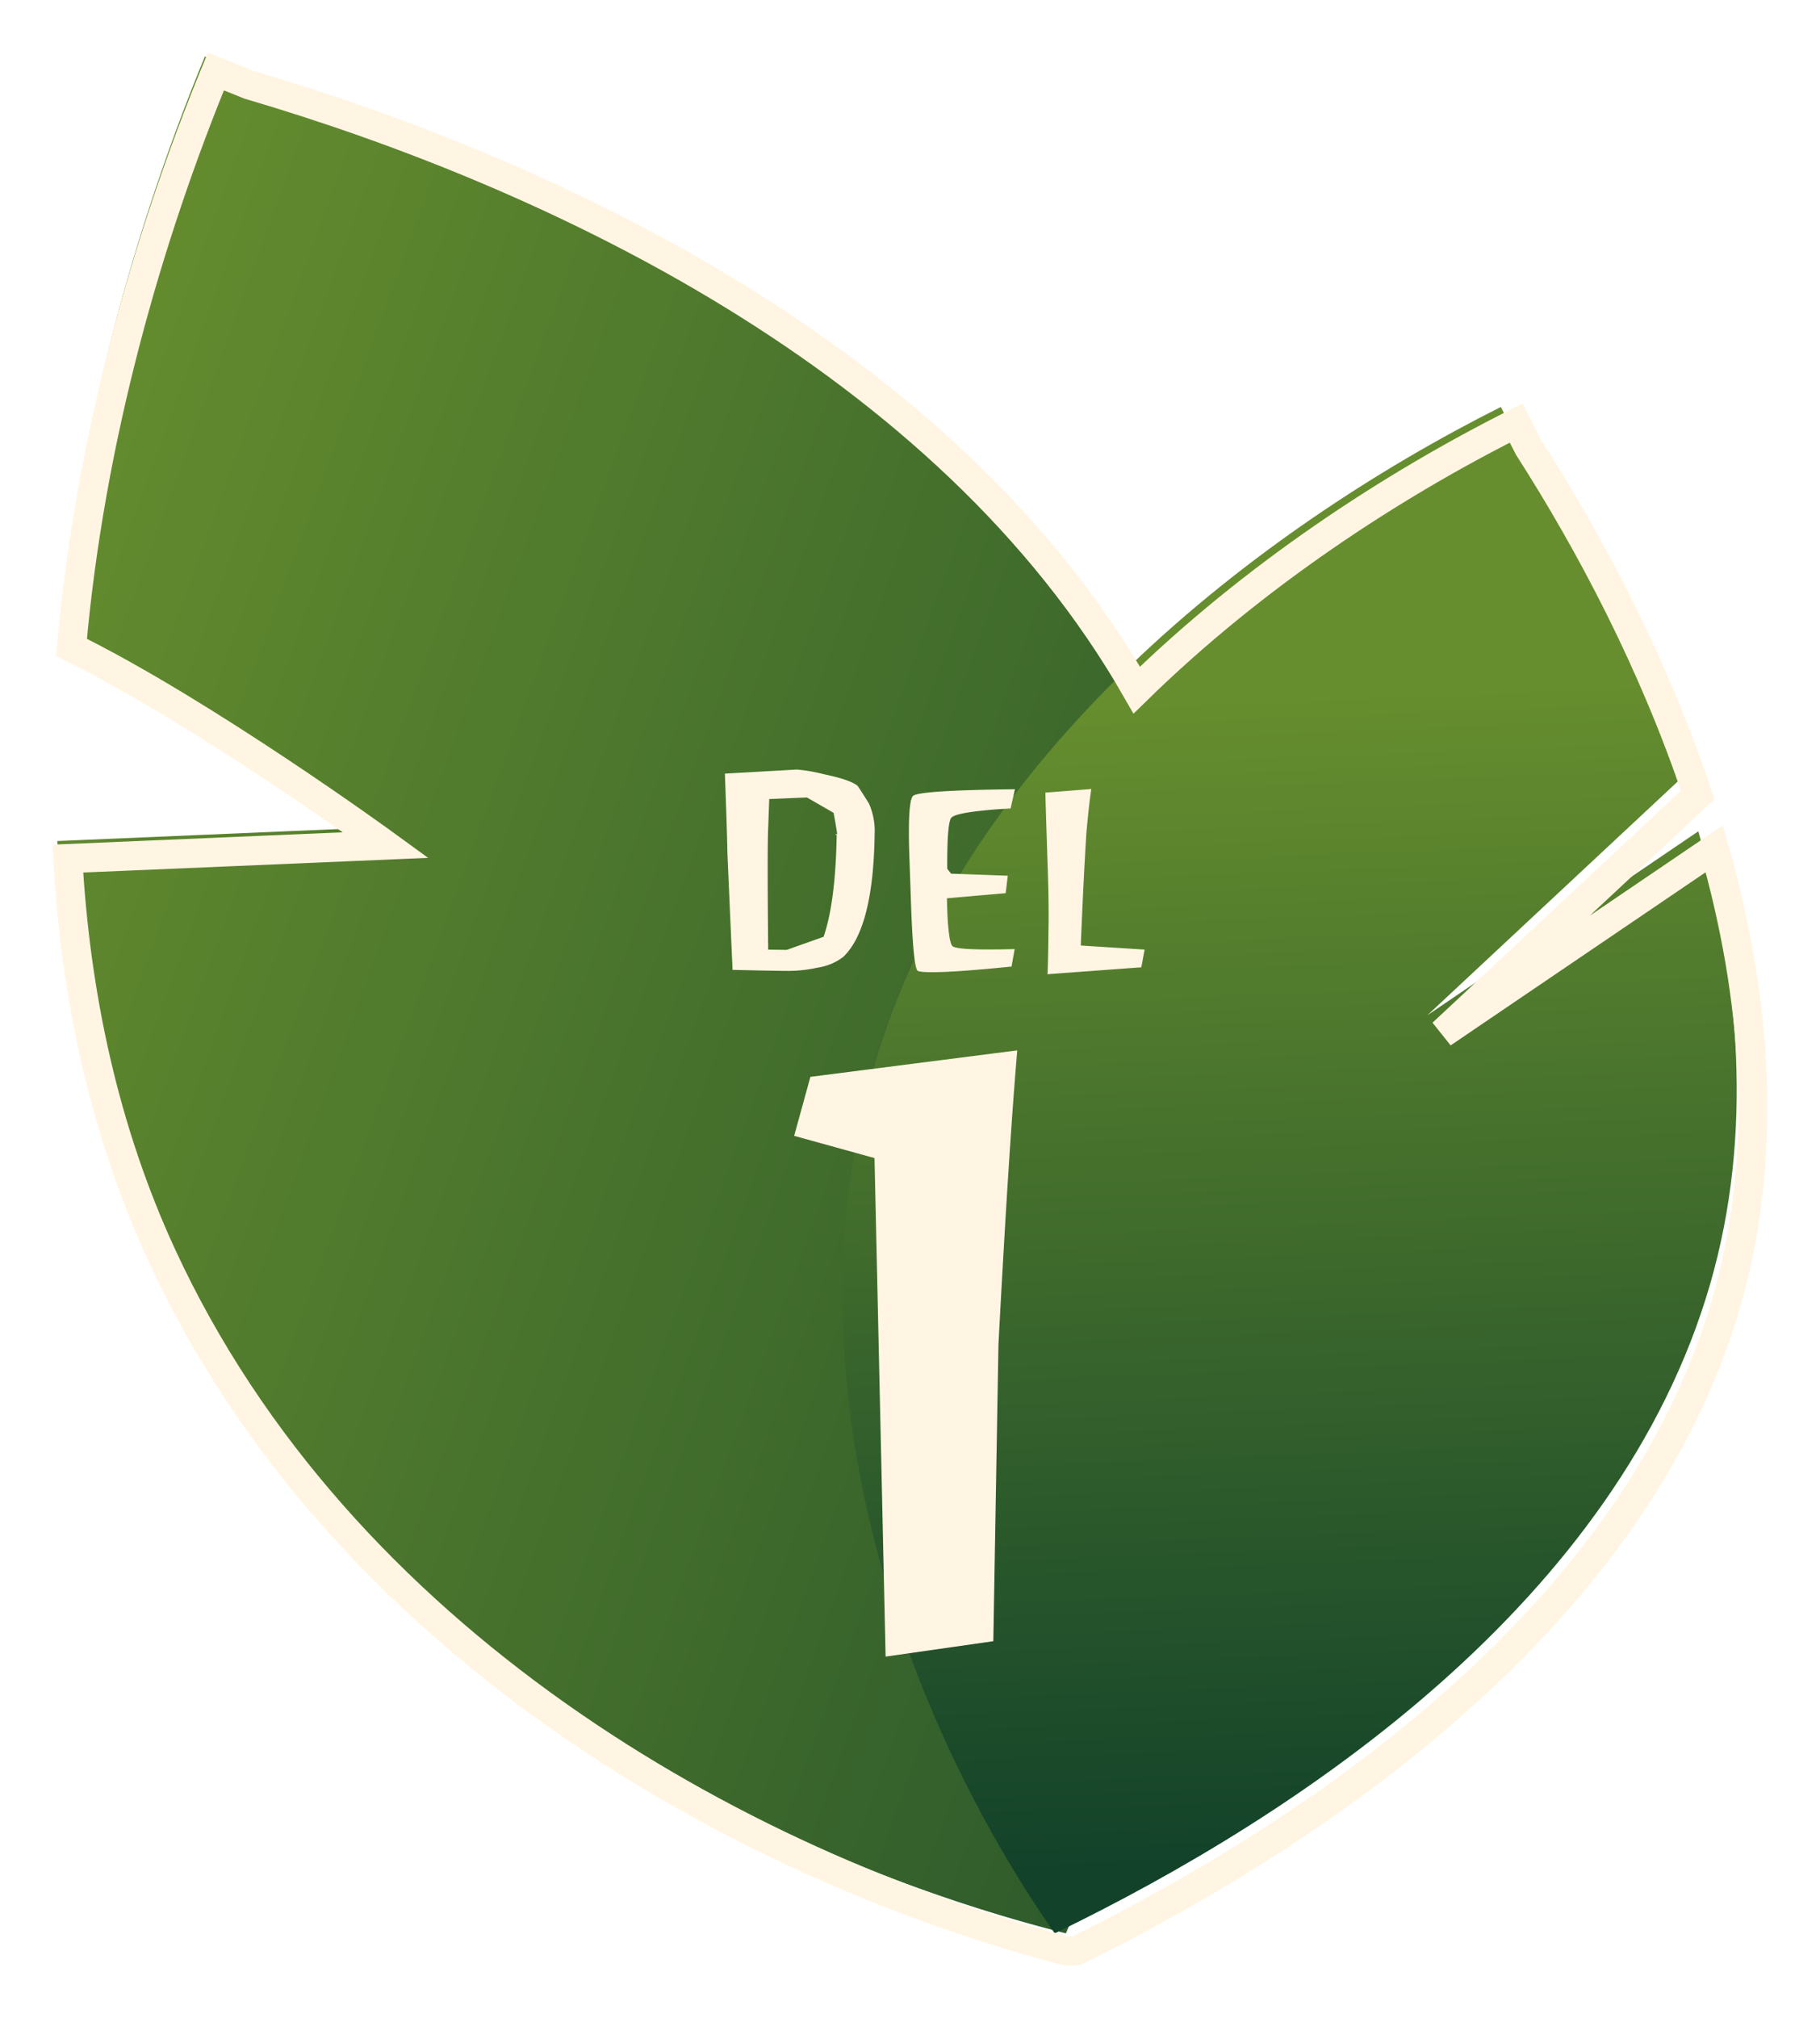
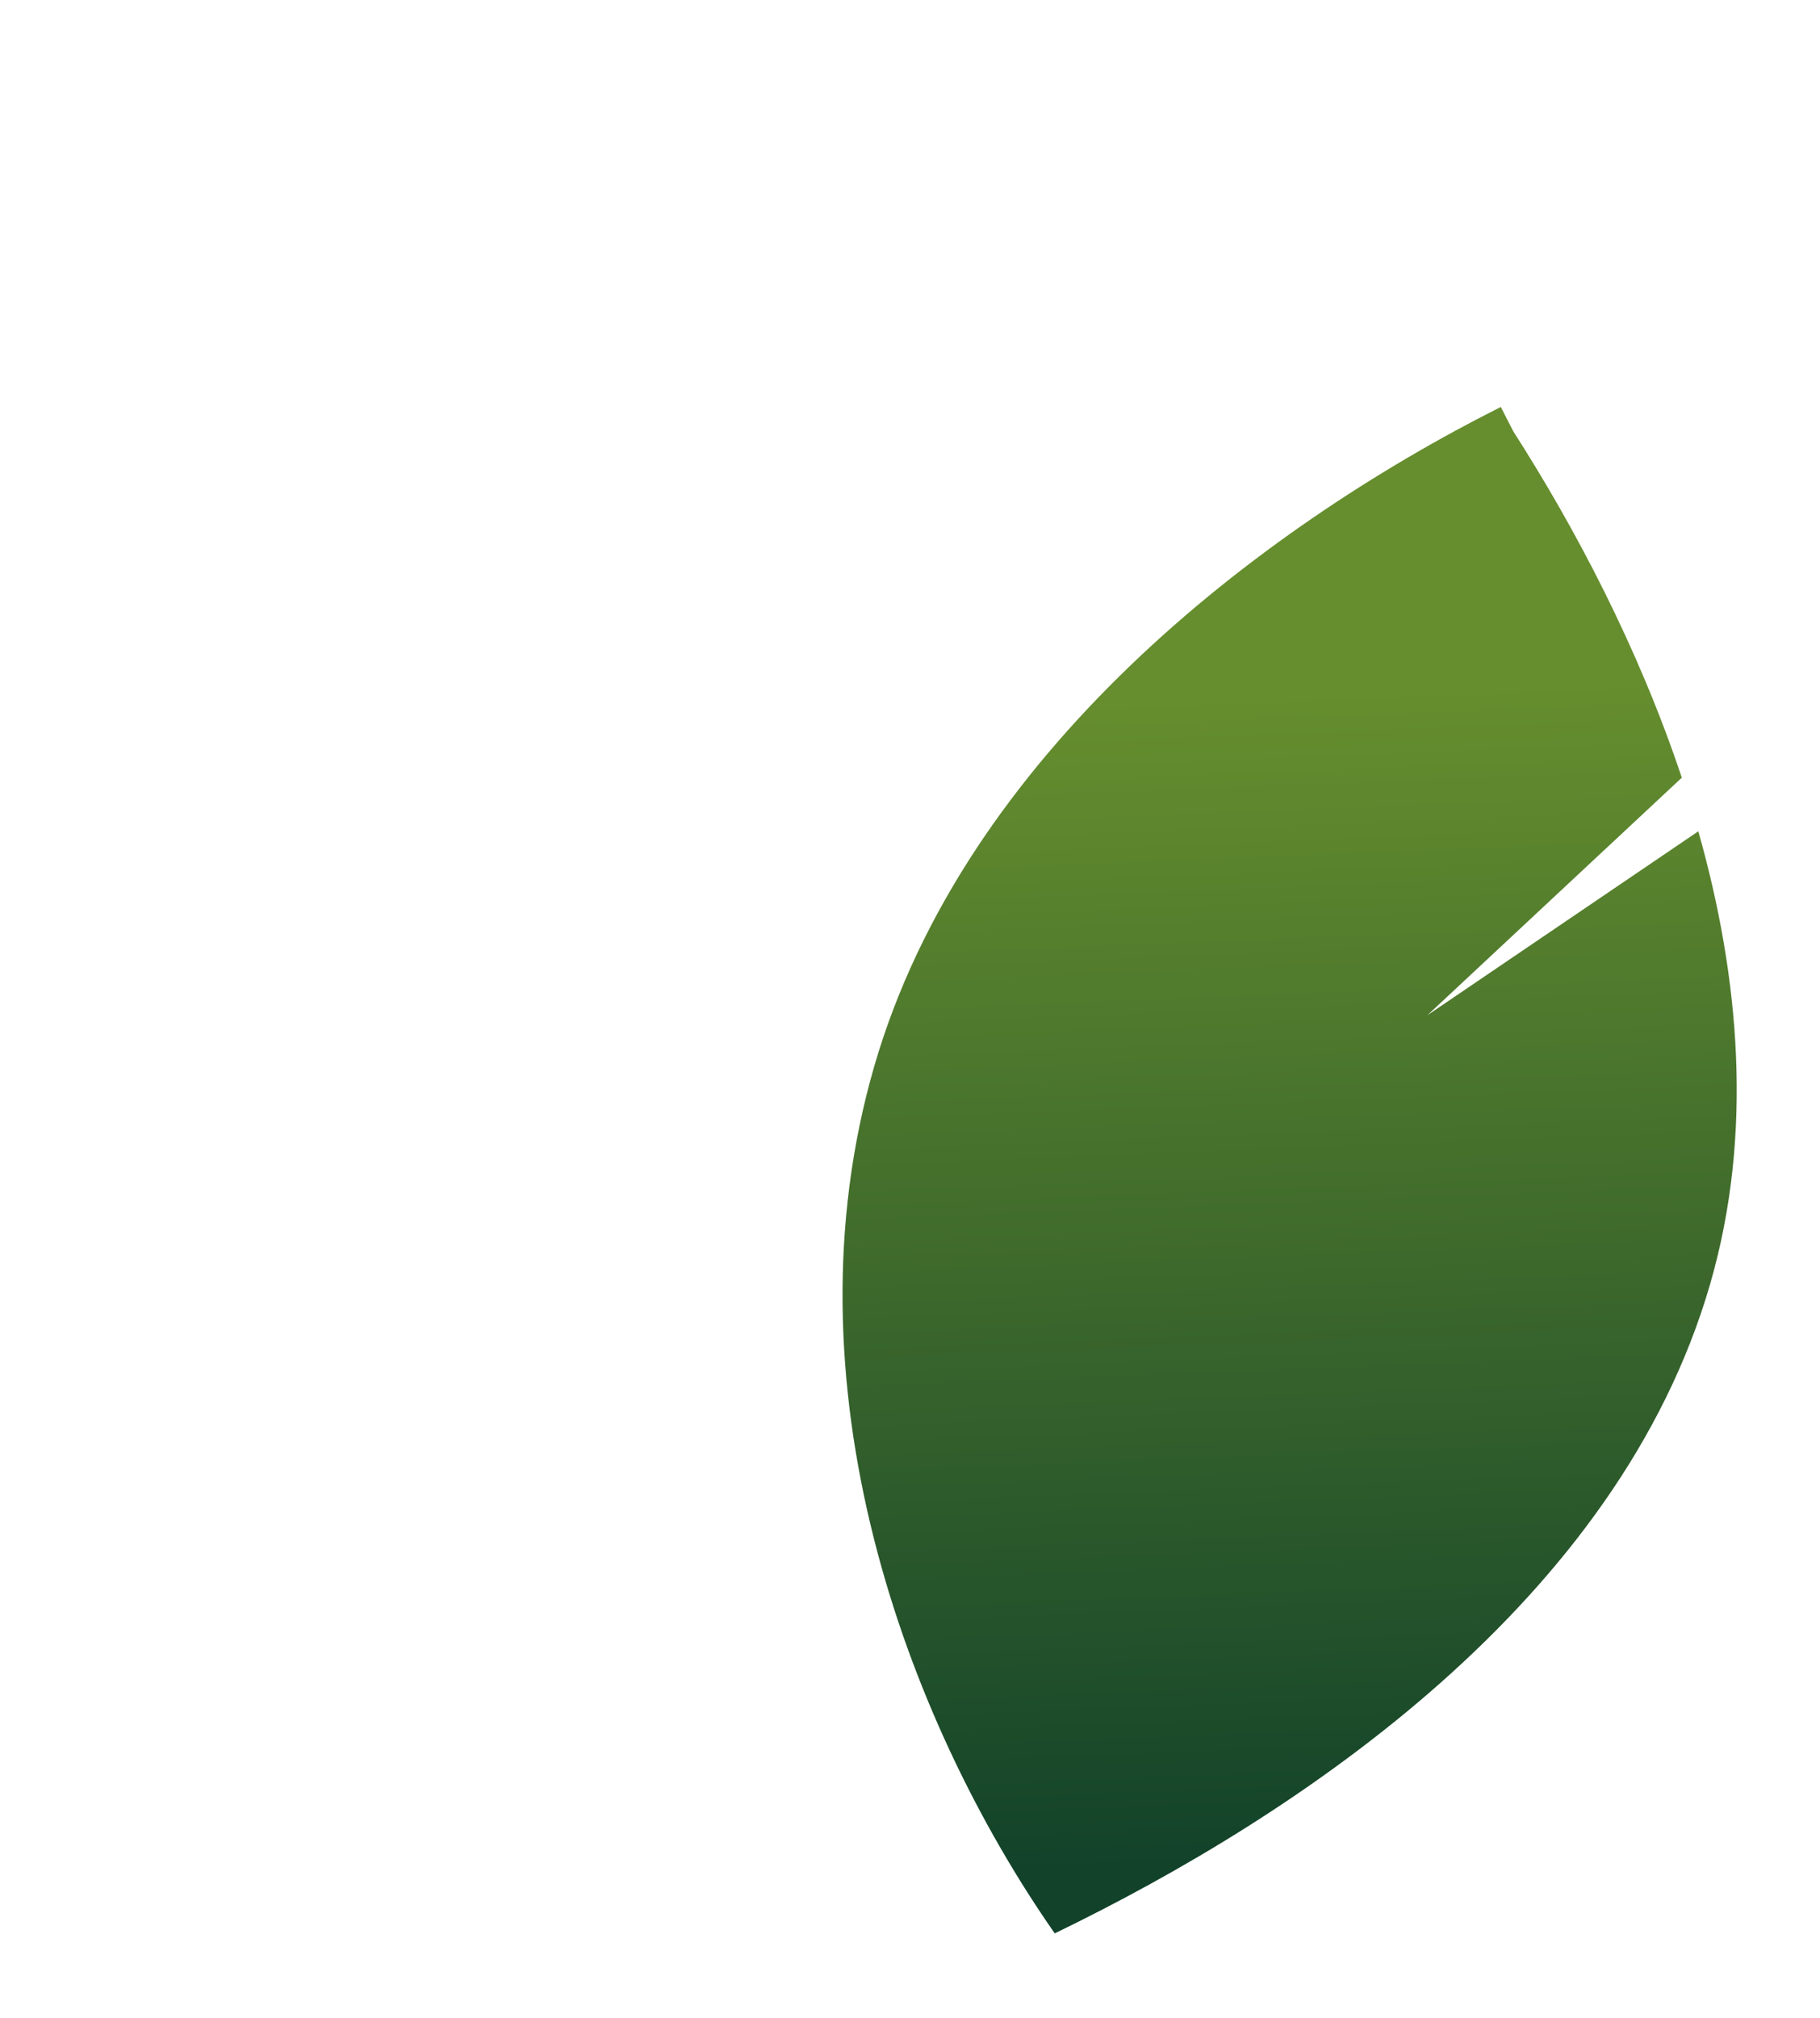
<svg xmlns="http://www.w3.org/2000/svg" xmlns:xlink="http://www.w3.org/1999/xlink" width="312.228" height="346.069" viewBox="0 0 312.228 346.069">
  <defs>
    <linearGradient id="linear-gradient" x1="-0.034" y1="0.182" x2="1.474" y2="1.062" gradientUnits="objectBoundingBox">
      <stop offset="0" stop-color="#668e2e" />
      <stop offset="1" stop-color="#12422a" />
    </linearGradient>
    <linearGradient id="linear-gradient-2" x1="0.492" y1="0.192" x2="0.511" y2="0.95" xlink:href="#linear-gradient" />
    <filter id="Path_547" x="0" y="0" width="312.228" height="346.069" filterUnits="userSpaceOnUse">
      <feOffset dy="3" input="SourceAlpha" />
      <feGaussianBlur stdDeviation="3" result="blur" />
      <feFlood flood-opacity="0.502" />
      <feComposite operator="in" in2="blur" />
      <feComposite in="SourceGraphic" />
    </filter>
  </defs>
  <g id="Group_597" data-name="Group 597" transform="translate(9.827 9.245)">
    <g id="Group_578" data-name="Group 578" transform="translate(0)">
      <g id="Group_276" data-name="Group 276">
        <g id="Group_156" data-name="Group 156" transform="translate(0 0.44)">
          <g id="Group_127" data-name="Group 127">
-             <path id="Path_269" data-name="Path 269" d="M301.556,364.227l-33.59,34.387,31.079-54.785a159.23,159.23,0,0,0-12.034-38.658c-29.57-64.031-103.069-98.658-157.581-114.69l-5.677-2.284c-11.634,28.235-21.559,62.763-24.684,98.454,22.779,11.233,53.737,33.78,53.737,33.78l-54.375,2.313c1.31,23.321,6.191,46.408,16.1,67.853,30.742,66.557,99.99,105.117,156.931,119.475C288.857,469.546,305.135,415.9,301.556,364.227Z" transform="translate(-98.431 -188.198)" fill="url(#linear-gradient)" />
-           </g>
+             </g>
          <g id="Group_128" data-name="Group 128" transform="translate(134.716 60.105)">
            <path id="Path_270" data-name="Path 270" d="M327.026,349.742,370.671,309c-7.46-22.351-18.338-42.907-28.9-59.378l-2.151-4.193c-41.708,20.949-92.032,59.7-107.493,113.08-15.709,54.23,5.1,111.6,30.967,148.688,42.573-20.6,96.73-57.116,112.435-111.343,7.438-25.673,5.084-52.568-2.024-77.657Z" transform="translate(-226.695 -245.425)" fill="url(#linear-gradient-2)" />
          </g>
        </g>
-         <path id="Path_11040" data-name="Path 11040" d="M-15.382-3.345A9.367,9.367,0,0,1-19.738-1.5a23.347,23.347,0,0,1-4.927.572q-2.42,0-9.722-.176-.308-6.819-.88-19.885-.088-4.531-.44-13.77l12.362-.7a28.948,28.948,0,0,1,4.575.792q4.619.968,5.851,2.024.66.968,1.936,3.031a11.566,11.566,0,0,1,.968,5.191Q-10.236-8.272-15.382-3.345Zm-1.276-20.9q.132.044.176-.044a.835.835,0,0,0,0-.4q-.132-.924-.572-3.343l-4.575-2.64L-28.1-30.4l-.176,4.888q-.176,3.739,0,20.941l3.167.044,6.335-2.249q2.068-5.983,2.249-17.641l-.176.044A.179.179,0,0,0-16.658-24.242Zm29.123,9.986-10.074.88q.044,2.112.132,3.739.264,3.871.792,4.443.7.792,10.69.528l-.531,2.992Q4.018-.706-.2-.706q-2.288,0-2.508-.308-.7-1.144-1.056-11.086l-.264-7.567q-.391-10.294.594-11.262t17.487-1.149l-.748,3.3q-2.684.132-4.707.352-4.79.484-5.455,1.232-.748.88-.7,8.755l.66.836,9.722.352Zm7.168,13.9q.088-.528.176-7.743.088-4.619-.176-11.7-.352-10.734-.352-11.7l7.875-.616q-.352,2.2-.836,7.391-.528,8.447-.968,19.445l10.949.7-.564,3.036Zm-8.408,63.5-.88,50.885-18.477,2.64-1.906-85.493-13.784-3.813,2.786-10.118L14.452,12.7Q12.985,29.855,11.226,63.143Z" transform="translate(150.236 158.185)" fill="#fff5e2" />
        <g transform="matrix(1, 0, 0, 1, -9.83, -9.24)" filter="url(#Path_547)">
-           <path id="Path_547-2" data-name="Path 547" d="M300.606,2009.446c-56.676-14.86-124.689-53.378-155.114-119.253-9.938-21.516-14.835-44.677-16.148-68.076L183.9,1819.8s-31.063-22.621-53.913-33.891c3.136-35.808,13.093-70.451,24.765-98.779l5.7,2.291c51.407,15.12,119.627,46.722,152.276,103.8,20.075-19.639,43.7-35.051,65.084-45.79l2.156,4.2c10.593,16.522,21.508,37.15,28.991,59.575l-43.788,40.88,46.633-31.652c7.137,25.171,9.493,52.156,2.031,77.916-15.464,53.391-69.232,90.224-111.558,111.1Z" transform="translate(-117.71 -1677.88)" fill="none" stroke="#fff5e2" stroke-miterlimit="10" stroke-width="5" />
-         </g>
+           </g>
      </g>
    </g>
  </g>
</svg>